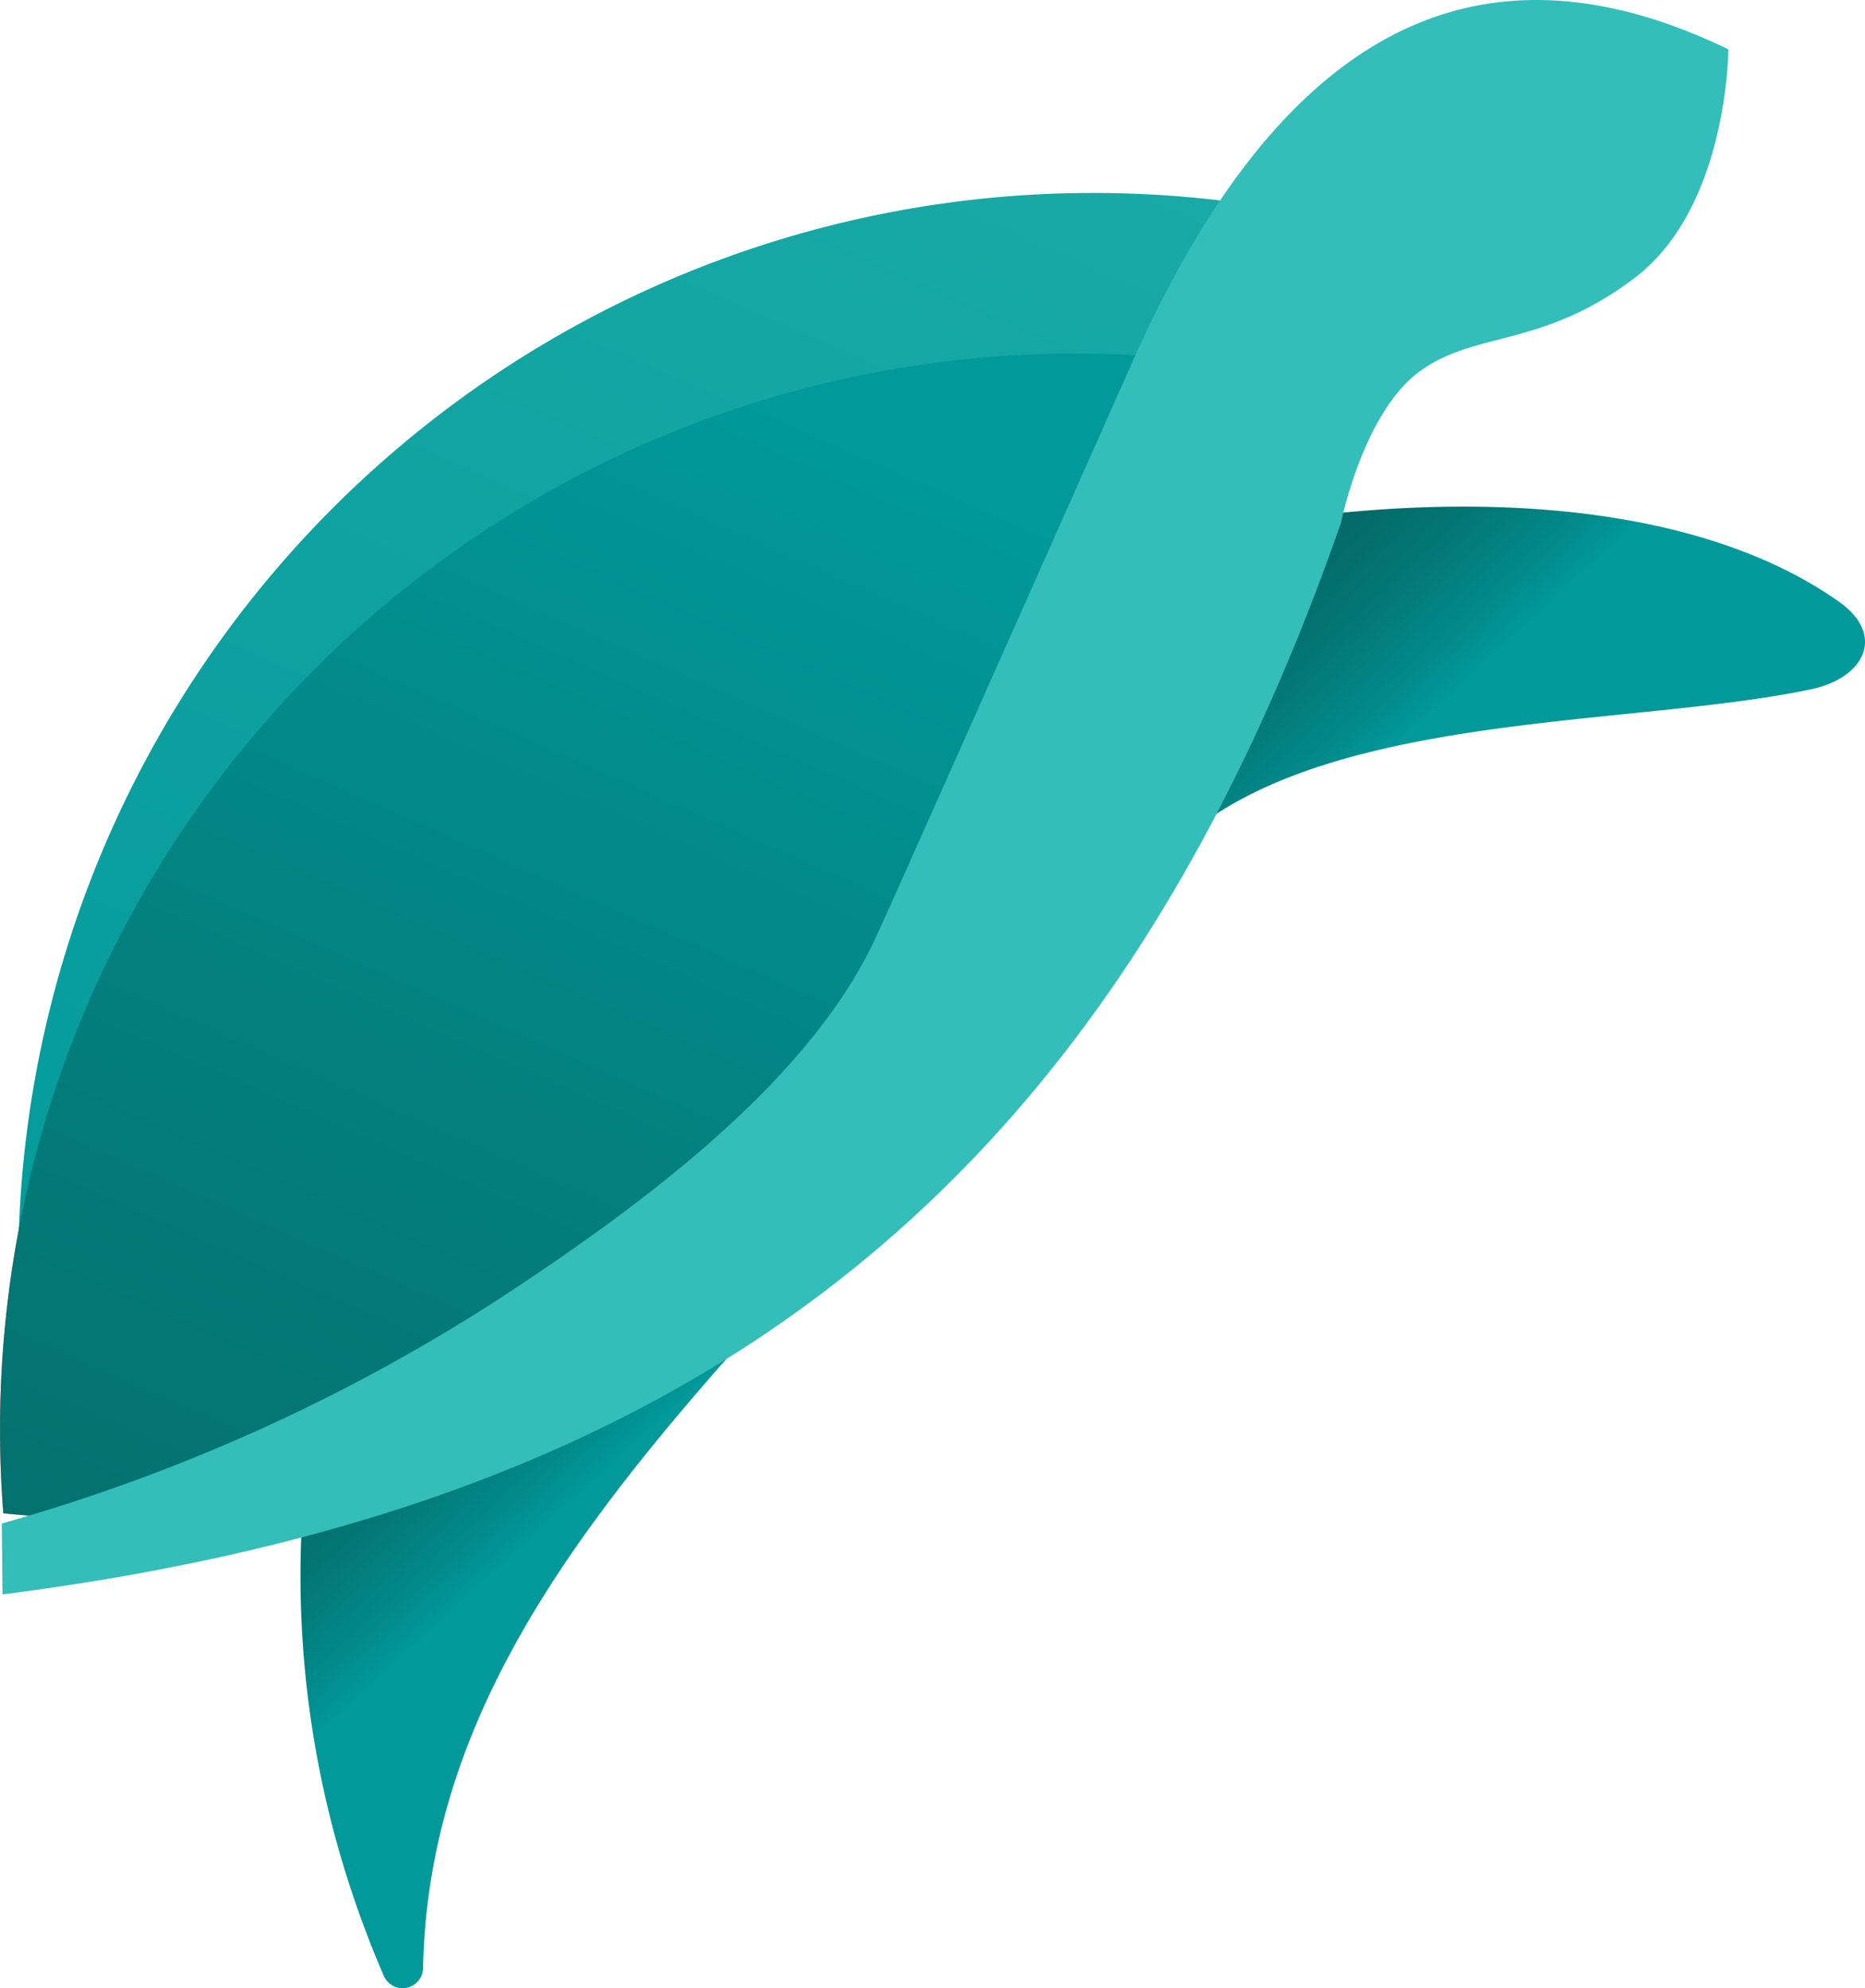
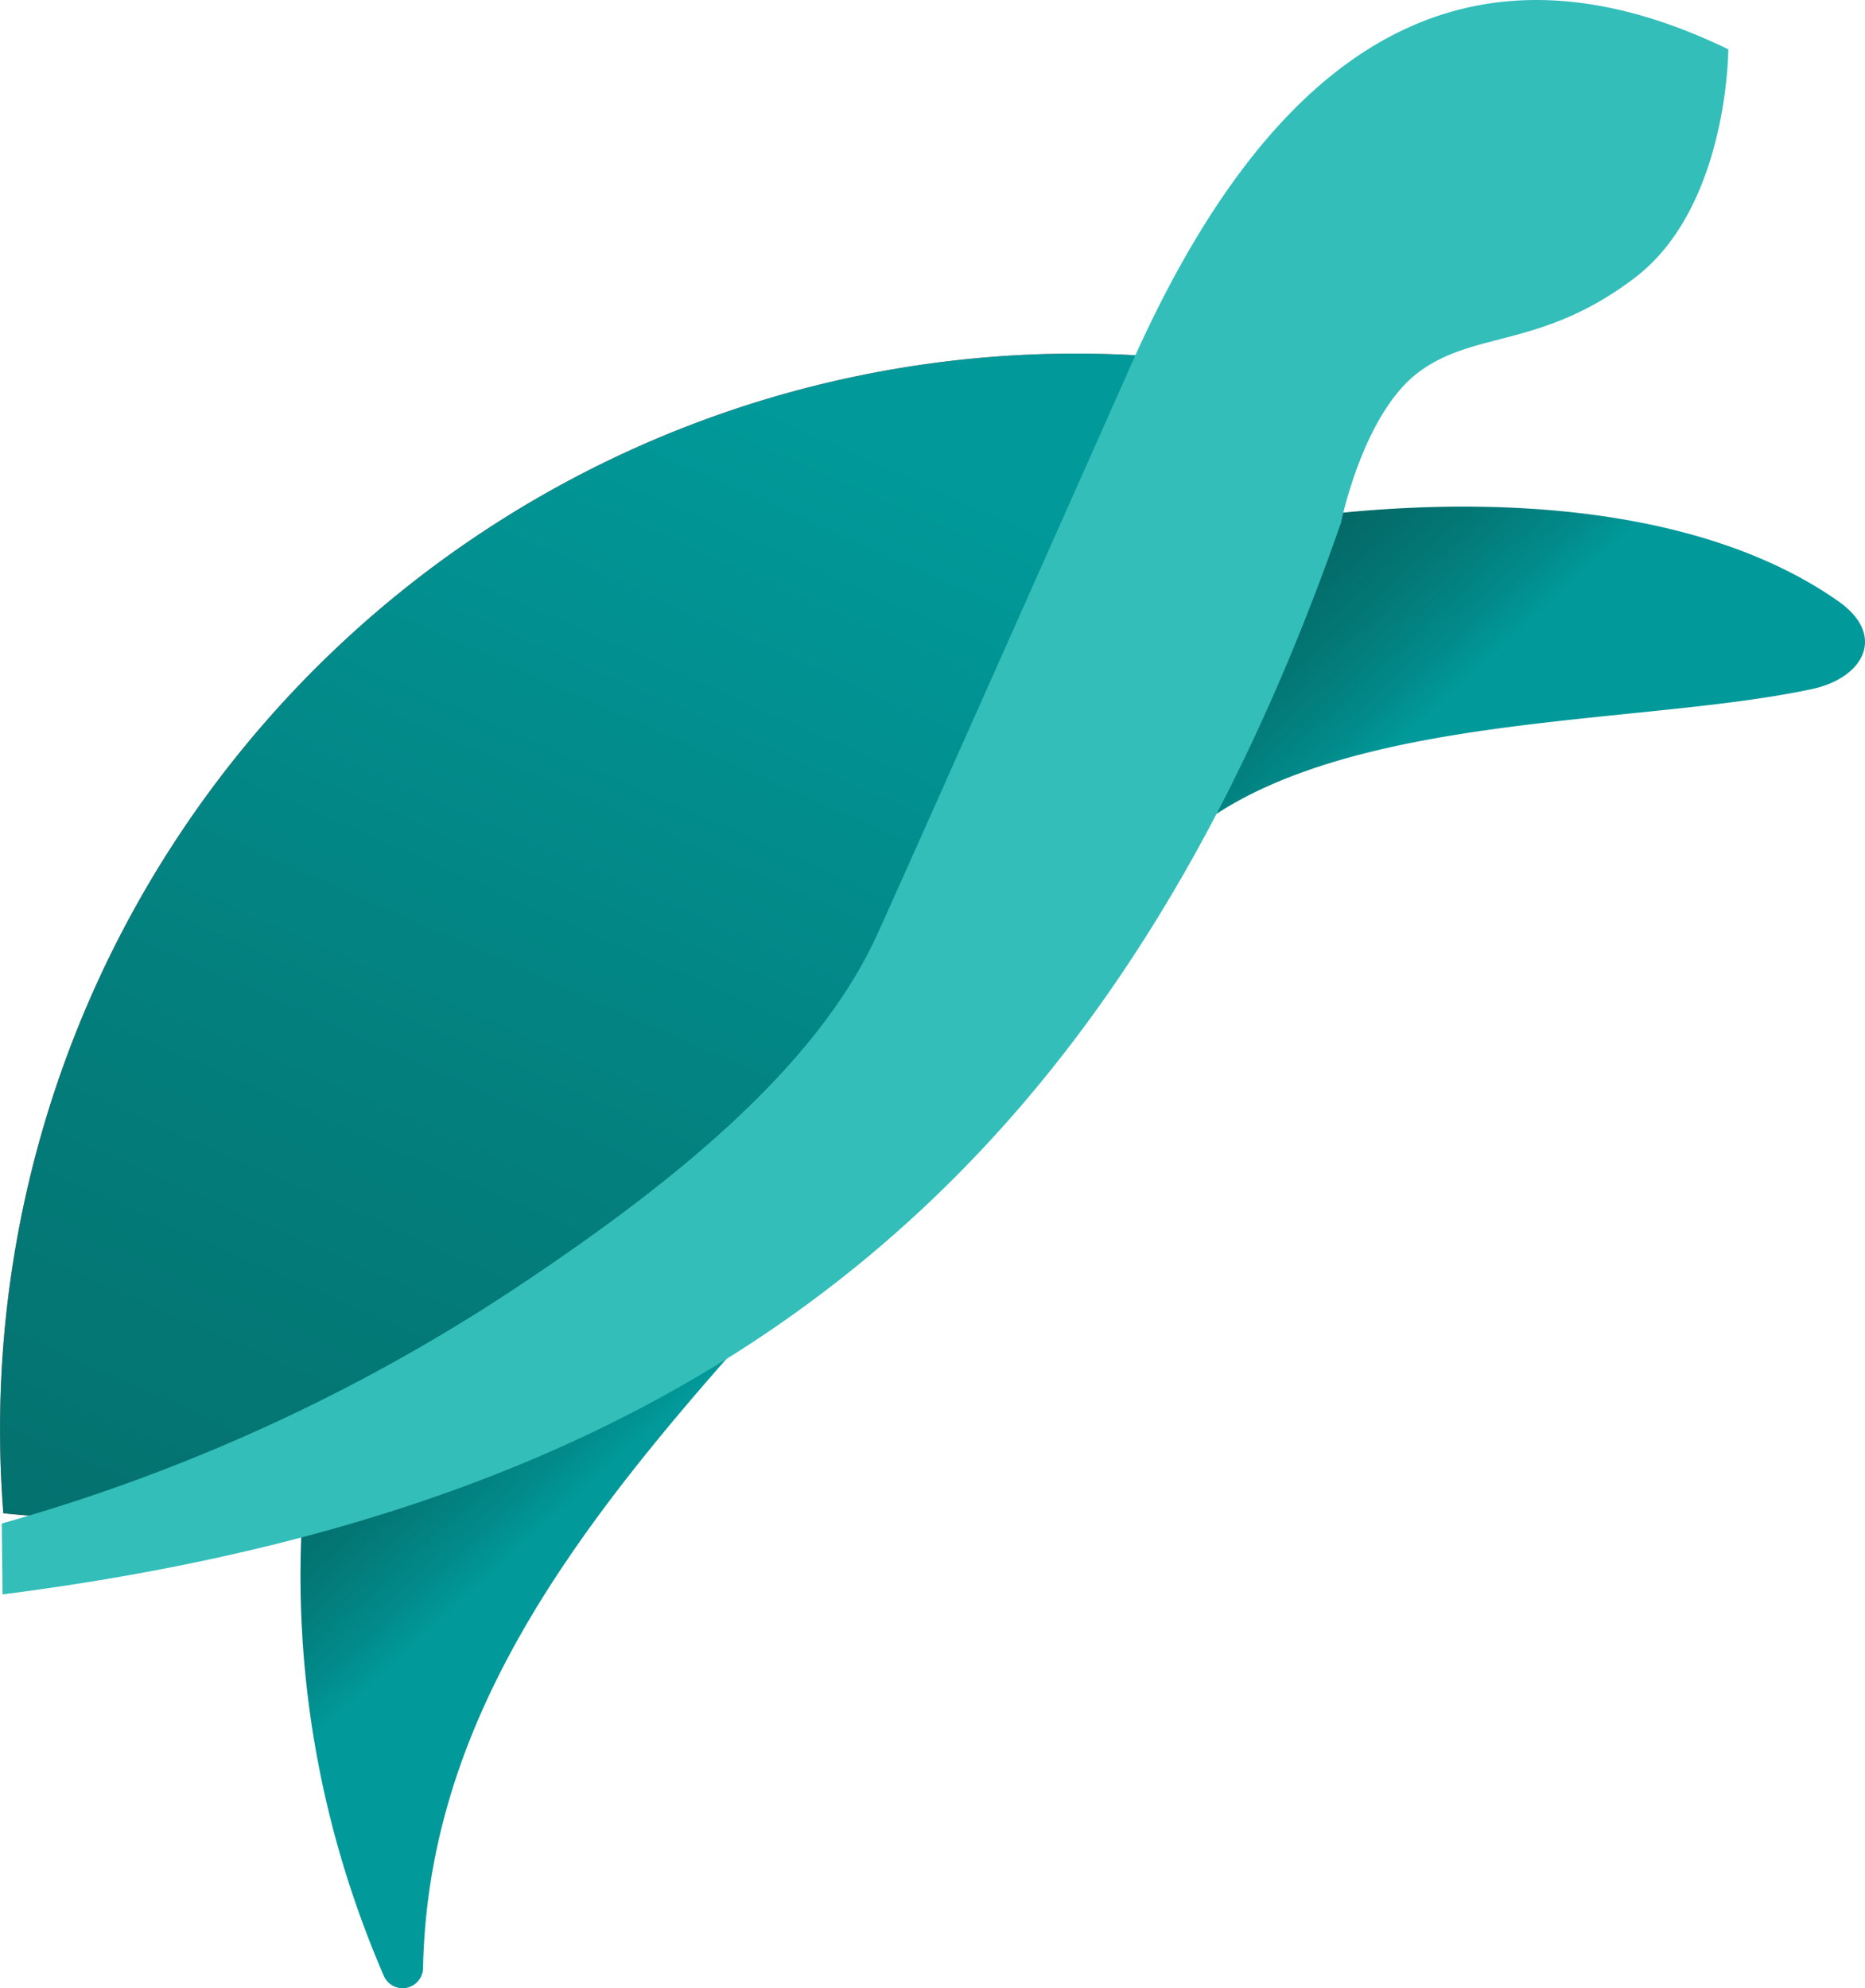
<svg xmlns="http://www.w3.org/2000/svg" viewBox="0 0 229.91 245.1">
  <defs>
    <style>.cls-1{fill:#f15d5c;}.cls-2{fill:url(#linear-gradient);}.cls-3{fill:url(#linear-gradient-2);}.cls-4{fill:#b654a0;}.cls-5{fill:url(#linear-gradient-3);}.cls-6{fill:#33beba;}</style>
    <linearGradient id="linear-gradient" x1="-39.5" y1="194.44" x2="-14.94" y2="265.82" gradientTransform="matrix(0.81, -0.31, 0.36, 0.93, 48.94, -99.47)" gradientUnits="userSpaceOnUse">
      <stop offset="0" stop-color="#055c58" />
      <stop offset="0.23" stop-color="#055f5b" />
      <stop offset="0.4" stop-color="#046764" />
      <stop offset="0.55" stop-color="#037674" />
      <stop offset="0.69" stop-color="#028a8a" />
      <stop offset="0.76" stop-color="#01999a" />
    </linearGradient>
    <linearGradient id="linear-gradient-2" x1="-131.43" y1="272.71" x2="18.05" y2="123.23" gradientTransform="translate(57.23 -102.68) rotate(-21.16)" gradientUnits="userSpaceOnUse">
      <stop offset="0" stop-color="#01999a" />
      <stop offset="0.62" stop-color="#0fa3a1" />
      <stop offset="1" stop-color="#1aaaa6" />
    </linearGradient>
    <linearGradient id="linear-gradient-3" x1="-131.68" y1="276.88" x2="-14.95" y2="160.14" gradientTransform="translate(57.23 -102.68) rotate(-21.16)" gradientUnits="userSpaceOnUse">
      <stop offset="0" stop-color="#04716e" />
      <stop offset="0.39" stop-color="#037e7c" />
      <stop offset="1" stop-color="#01999a" />
    </linearGradient>
  </defs>
  <g id="Layer_2" data-name="Layer 2">
    <g id="Layer_1-2" data-name="Layer 1">
      <path class="cls-1" d="M145.78,44.25a132.8,132.8,0,0,1-54.1,117.62,133,133,0,0,1-30.2,16.44A132.08,132.08,0,0,1,5.85,187c-1.82-.11-3.63-.25-5.44-.44A132.62,132.62,0,0,1,144.11,44.09Z" />
-       <path class="cls-2" d="M226.66,74.15c5.92,4.18,3.12,9.42-3.29,10.8-23.79,5.09-66,2.29-81.69,22.93C102,160.15,53.16,191.94,52.15,242.66a2.52,2.52,0,0,1-4.8,1c-.68-1.56-1.33-3.13-1.94-4.73C20.12,173.58,54.1,99.53,121.3,73.52,153.14,61.2,201.3,56.28,226.66,74.15Z" />
-       <path class="cls-3" d="M144.11,44.09l1.67.16a132.8,132.8,0,0,1-54.1,117.62,133,133,0,0,1-30.2,16.44A132.08,132.08,0,0,1,5.85,187,132.52,132.52,0,0,1,170.52,28.7,132.39,132.39,0,0,0,144.11,44.09Z" />
+       <path class="cls-2" d="M226.66,74.15c5.92,4.18,3.12,9.42-3.29,10.8-23.79,5.09-66,2.29-81.69,22.93C102,160.15,53.16,191.94,52.15,242.66a2.52,2.52,0,0,1-4.8,1c-.68-1.56-1.33-3.13-1.94-4.73C20.12,173.58,54.1,99.53,121.3,73.52,153.14,61.2,201.3,56.28,226.66,74.15" />
      <path class="cls-4" d="M145.78,44.25a132.8,132.8,0,0,1-54.1,117.62A132.74,132.74,0,0,1,144.11,44.09Z" />
      <path class="cls-5" d="M145.78,44.25a132.8,132.8,0,0,1-54.1,117.62,133,133,0,0,1-30.2,16.44A132.08,132.08,0,0,1,5.85,187c-1.82-.11-3.63-.25-5.44-.44A132.62,132.62,0,0,1,144.11,44.09Z" />
      <path class="cls-6" d="M108.05,115.4c-7.78,16.92-26.5,31.44-44.53,43.42a225,225,0,0,1-63.3,29l.09,8.74c84.47-10.76,136-48.88,165-132.11,0,0,2.69-13.43,9.59-18.58s15.21-2.9,26.68-11.66S213.06,6.08,213.06,6.08c-34.45-16.67-57.6,2.39-73.91,39.55C139.15,45.63,110.45,110.2,108.05,115.4Z" />
    </g>
  </g>
</svg>